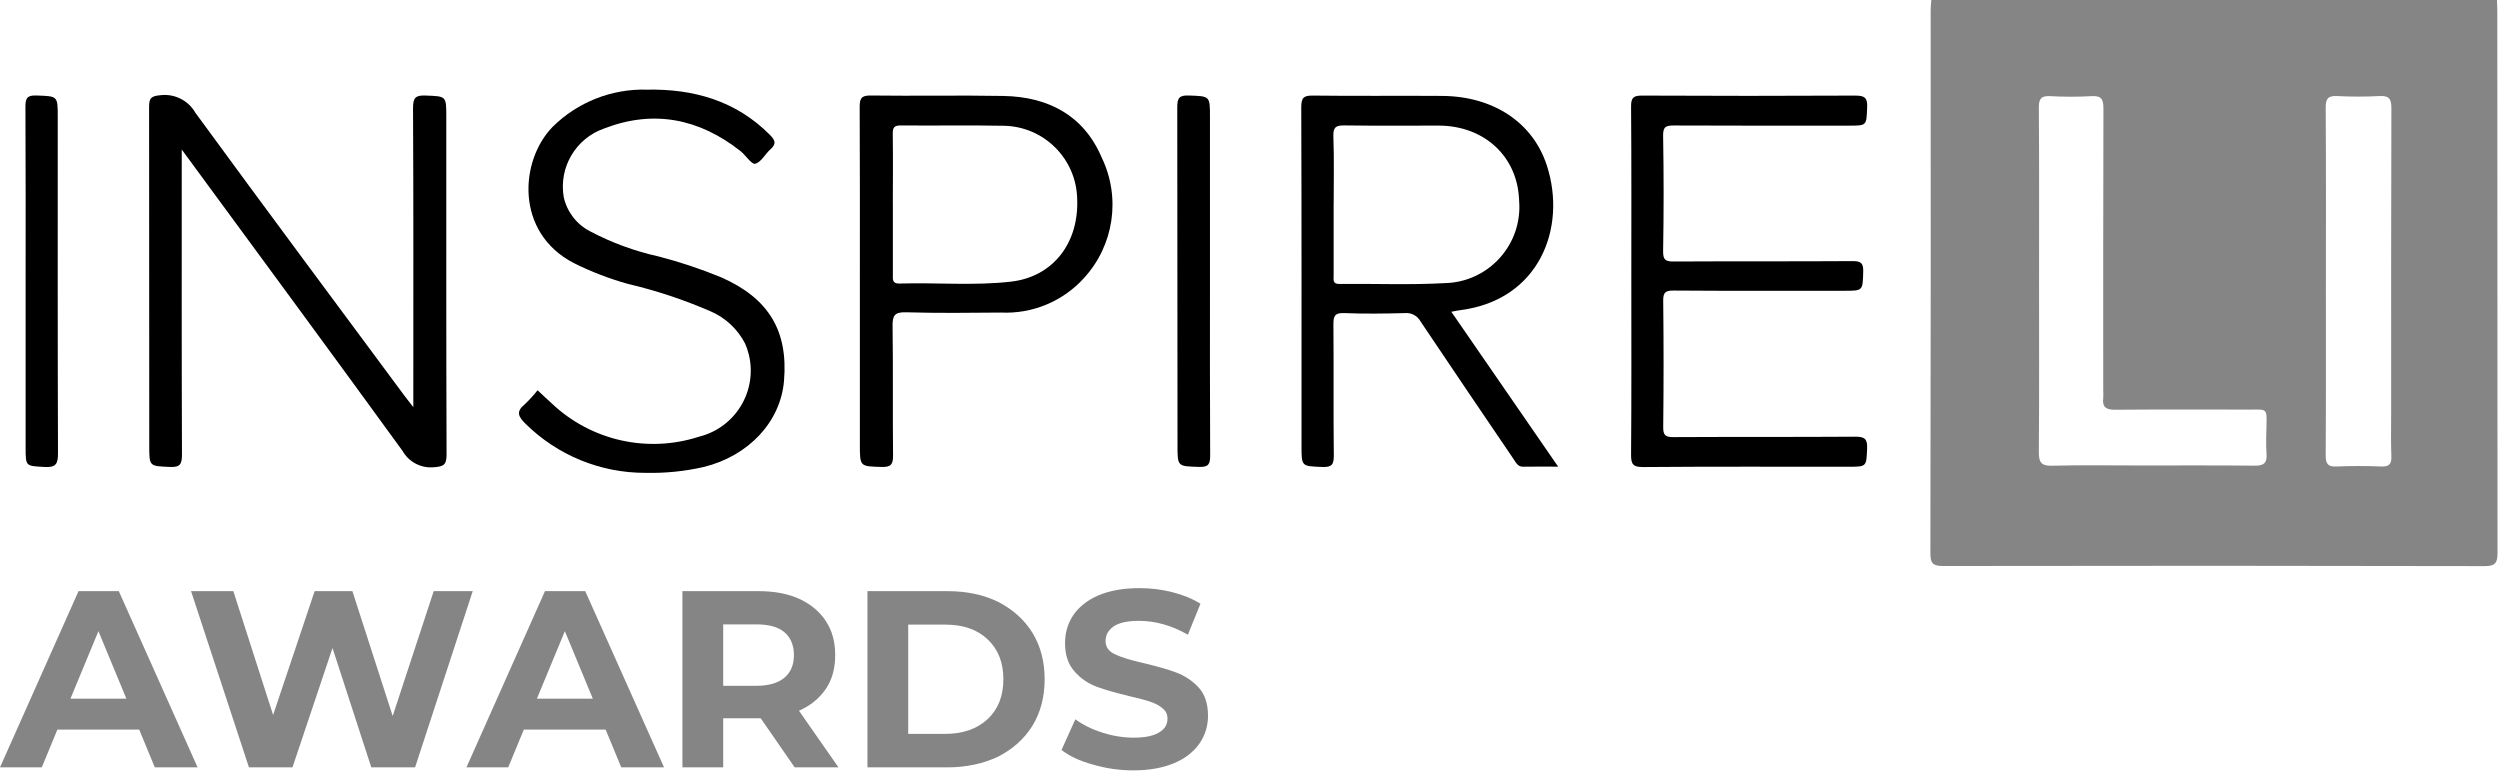
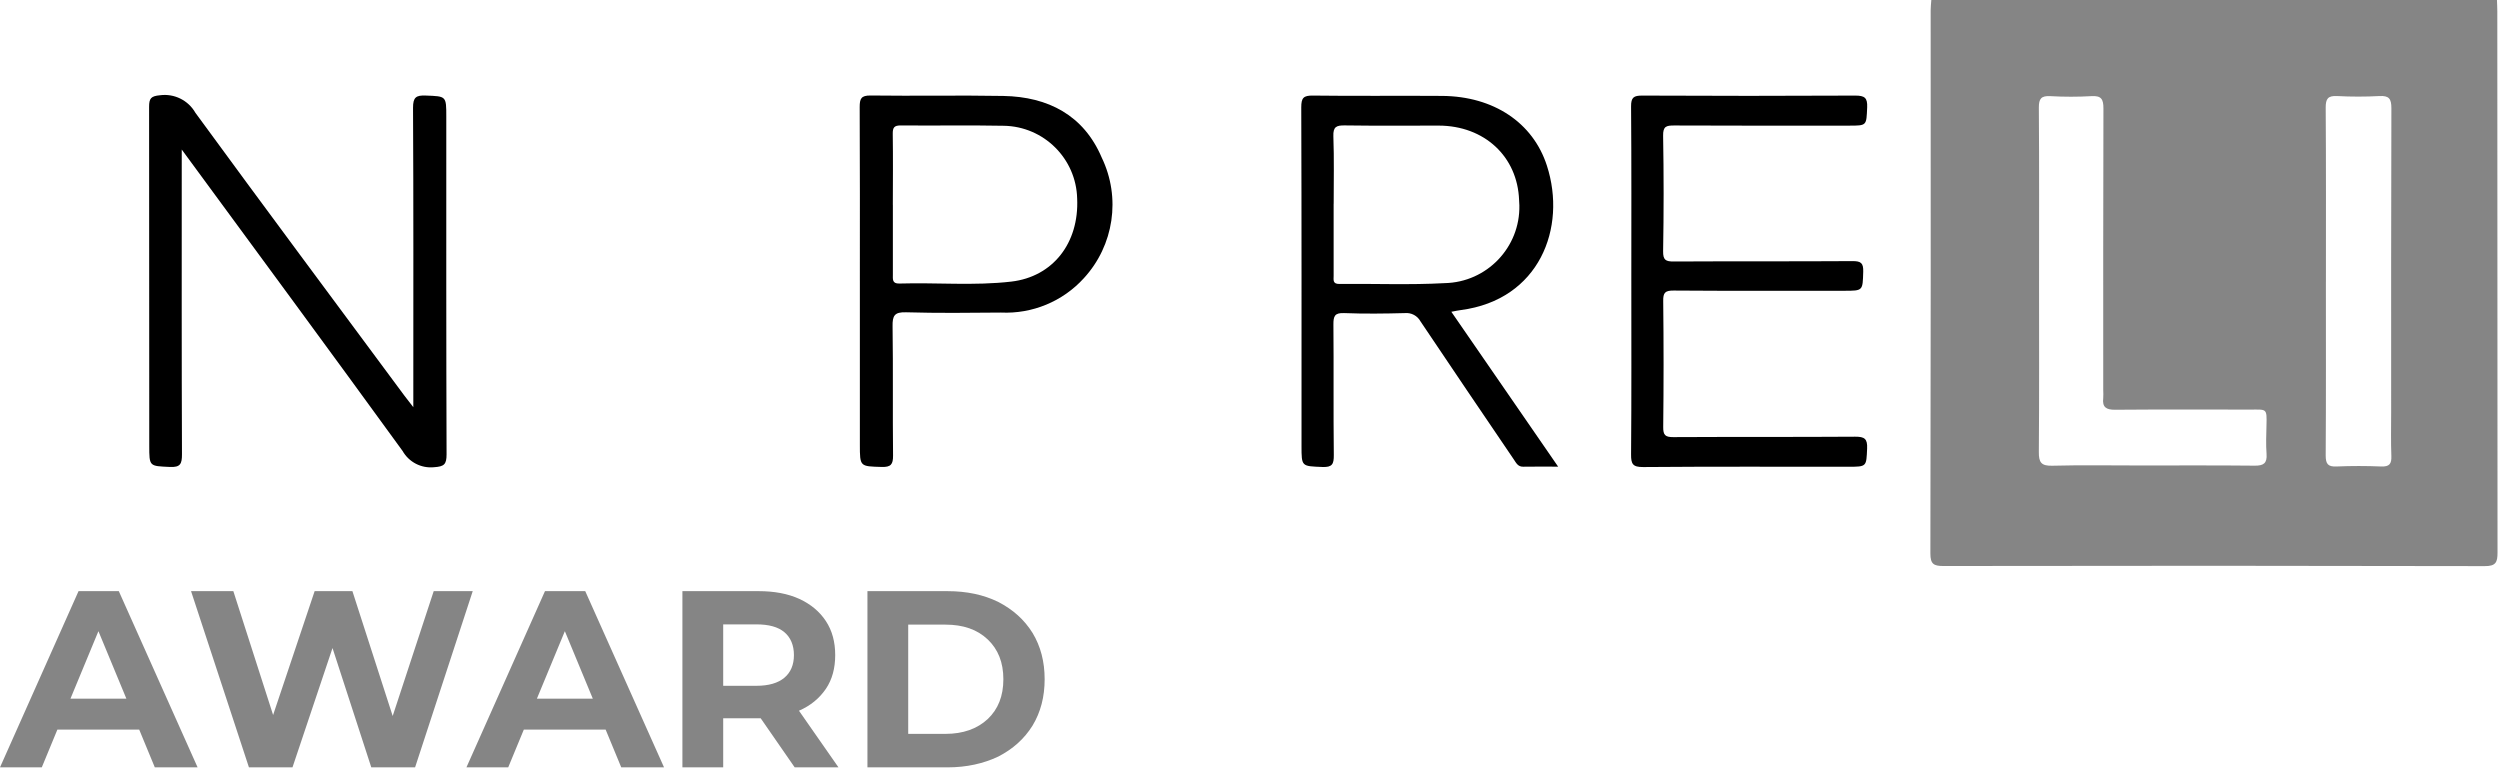
<svg xmlns="http://www.w3.org/2000/svg" width="100%" height="100%" viewBox="0 0 912 282" version="1.1" xml:space="preserve" style="fill-rule:evenodd;clip-rule:evenodd;stroke-linejoin:round;stroke-miterlimit:2;">
  <path d="M46.097,254.862l-10.194,-24.609l-10.194,24.609l20.388,0Zm4.684,11.294l-29.847,0l-5.69,13.775l-15.244,0l28.65,-64.281l14.691,-0l28.743,64.281l-15.609,0l-5.694,-13.775Z" style="fill:#858585;fill-rule:nonzero;" />
  <path d="M172.451,215.651l-21.028,64.281l-15.978,0l-14.144,-43.528l-14.6,43.528l-15.888,0l-21.118,-64.281l15.428,0l14.509,45.181l15.15,-45.181l13.775,0l14.694,45.547l14.966,-45.547l14.234,0Z" style="fill:#858585;fill-rule:nonzero;" />
  <path d="M216.253,254.862l-10.193,-24.609l-10.194,24.609l20.387,0Zm4.685,11.294l-29.847,0l-5.694,13.775l-15.24,0l28.65,-64.281l14.69,-0l28.744,64.281l-15.609,0l-5.694,-13.775Z" style="fill:#858585;fill-rule:nonzero;" />
  <path d="M289.625,238.976c0,-3.581 -1.194,-6.428 -3.491,-8.356c-2.293,-1.928 -5.69,-2.847 -10.19,-2.847l-12.122,0l-0,22.406l12.122,0c4.5,0 7.897,-1.009 10.19,-2.937c2.297,-1.928 3.491,-4.684 3.491,-8.266m0.275,40.957l-12.397,-17.907l-13.681,0l-0,17.907l-14.878,-0l-0,-64.282l27.825,0c5.694,0 10.653,0.919 14.875,2.847c4.134,1.928 7.347,4.591 9.644,8.081c2.296,3.491 3.396,7.622 3.396,12.397c0,4.775 -1.1,8.907 -3.396,12.307c-2.388,3.487 -5.604,6.15 -9.825,7.987l14.415,20.663l-15.978,-0Z" style="fill:#858585;fill-rule:nonzero;" />
  <path d="M344.906,267.718c6.428,0 11.572,-1.837 15.428,-5.418c3.766,-3.582 5.694,-8.357 5.694,-14.51c0,-6.15 -1.928,-10.925 -5.694,-14.506c-3.856,-3.675 -9,-5.419 -15.428,-5.419l-13.59,0l-0,39.853l13.59,0Zm-28.465,-52.065l29.2,-0c6.978,-0 13.131,1.284 18.55,3.947c5.325,2.756 9.459,6.428 12.487,11.293c2.941,4.869 4.409,10.469 4.409,16.897c0,6.428 -1.468,12.032 -4.409,16.897c-3.028,4.869 -7.162,8.541 -12.487,11.297c-5.419,2.569 -11.572,3.947 -18.55,3.947l-29.2,-0l-0,-64.278Z" style="fill:#858585;fill-rule:nonzero;" />
-   <path d="M413.411,281.034c-5.05,0 -10.01,-0.734 -14.694,-2.112c-4.775,-1.285 -8.631,-3.122 -11.478,-5.325l5.05,-11.204c2.756,2.019 6.062,3.672 9.828,4.866c3.762,1.194 7.622,1.838 11.384,1.838c4.225,-0 7.347,-0.644 9.369,-1.929c2.019,-1.193 3.028,-2.846 3.028,-4.959c0,-1.559 -0.55,-2.847 -1.744,-3.766c-1.193,-1.1 -2.753,-1.834 -4.59,-2.478c-1.928,-0.643 -4.41,-1.287 -7.622,-2.022c-4.869,-1.193 -8.91,-2.293 -12.031,-3.487c-3.122,-1.194 -5.785,-3.031 -7.988,-5.603c-2.297,-2.572 -3.397,-5.969 -3.397,-10.285c0,-3.765 1.01,-7.162 3.028,-10.193c2.022,-2.938 5.053,-5.416 9.094,-7.163c4.131,-1.744 9.091,-2.662 14.966,-2.662c4.134,-0 8.081,0.459 12.031,1.468c3.947,1.01 7.347,2.388 10.284,4.225l-4.59,11.294c-5.969,-3.397 -11.847,-5.05 -17.816,-5.05c-4.131,0 -7.256,0.644 -9.275,2.022c-1.928,1.375 -2.937,3.122 -2.937,5.325c-0,2.203 1.193,3.856 3.487,4.866c2.297,1.103 5.788,2.206 10.469,3.215c4.869,1.194 8.909,2.294 12.031,3.491c3.122,1.194 5.784,3.028 8.081,5.509c2.203,2.478 3.303,5.875 3.303,10.191c0,3.675 -1.009,6.981 -3.028,10.009c-2.112,3.032 -5.143,5.513 -9.275,7.257c-4.131,1.743 -9.09,2.662 -14.968,2.662" style="fill:#858585;fill-rule:nonzero;" />
  <path d="M910.894,0.013c0.041,1.381 0.125,2.771 0.125,4.165c0,65.788 0.025,131.578 0.075,197.366c0,3.575 -0.593,5 -4.687,4.978c-65.81,-0.15 -131.635,-0.163 -197.466,-0.041c-3.544,0 -4.74,-0.731 -4.737,-4.553c0.125,-66.069 0.159,-132.134 0.103,-198.197c-0,-1.244 0.159,-2.49 0.24,-3.731l206.347,0.012Zm-167.047,102.704c0,20.734 0.088,41.471 -0.078,62.206c-0.025,3.731 0.853,5.059 4.819,4.975c10.569,-0.275 21.159,-0.097 31.756,-0.094c14.063,0 28.125,-0.072 42.185,0.072c3.237,0.031 4.556,-0.894 4.309,-4.256c-0.25,-3.447 -0.122,-6.941 -0.028,-10.41c0.172,-6.415 0.094,-5.781 -5.95,-5.79c-16.434,-0.022 -32.863,-0.075 -49.291,0.059c-3.25,0.022 -4.712,-0.944 -4.312,-4.269c0.053,-0.975 0.053,-1.95 -0,-2.922c-0,-34.237 -0.038,-68.468 0.072,-102.709c-0,-3.356 -0.728,-4.722 -4.344,-4.506c-5.006,0.287 -10.025,0.287 -15.031,-0c-3.325,-0.175 -4.207,0.919 -4.185,4.209c0.157,21.125 0.078,42.281 0.078,63.435m104.635,-0c-0,21.15 0.066,42.293 -0.072,63.431c0,3.103 0.809,4.169 3.969,4.025c5.412,-0.231 10.853,-0.222 16.272,-0c3.009,0.122 3.828,-0.966 3.712,-3.825c-0.2,-5.278 -0.072,-10.569 -0.072,-15.853c0,-37.007 -0.04,-74.01 0.085,-111.013c-0,-3.44 -0.838,-4.637 -4.369,-4.444c-5.141,0.275 -10.297,0.275 -15.438,0c-3.356,-0.171 -4.175,1.004 -4.156,4.26c0.15,21.15 0.081,42.297 0.081,63.437l-0.012,-0.018Z" style="fill:#858585;fill-rule:nonzero;" />
  <path d="M66.299,54.55l0,5.14c0,35.347 -0.053,70.685 0.082,106.032c-0,3.49 -0.554,4.809 -4.435,4.621c-7.481,-0.356 -7.497,-0.09 -7.497,-7.771c0,-41.188 -0.012,-82.385 -0.059,-123.585c-0,-3.106 0.656,-3.928 3.975,-4.24c5.209,-0.694 10.322,1.84 12.925,6.409c25.25,34.556 50.828,68.869 76.306,103.272c0.803,1.081 1.65,2.131 3.181,4.112l0,-5.281c0,-34.647 0.079,-69.3 -0.103,-103.95c0,-3.825 1.091,-4.594 4.625,-4.456c7.516,0.29 7.507,0.1 7.507,7.753c-0,41.047 -0.044,82.097 0.1,123.147c-0,3.665 -0.897,4.44 -4.547,4.681c-4.675,0.481 -9.191,-1.85 -11.507,-5.941c-26.453,-36.431 -53.175,-72.656 -80.553,-109.943" style="fill-rule:nonzero;" />
  <path d="M529.446,113.736l38.963,56.497c-4.825,0 -8.797,-0.05 -12.753,0.022c-1.913,0.044 -2.563,-1.388 -3.397,-2.619c-11.372,-16.778 -22.782,-33.531 -34.053,-50.384c-1.119,-2.06 -3.36,-3.256 -5.697,-3.035c-7.375,0.197 -14.763,0.294 -22.128,0c-3.497,-0.15 -3.975,1.119 -3.95,4.182c0.143,15.856 -0.041,31.718 0.143,47.581c0.038,3.35 -0.59,4.531 -4.209,4.375c-7.553,-0.316 -7.569,-0.088 -7.569,-7.65c0,-41.184 0.047,-82.366 -0.094,-123.544c0,-3.478 0.81,-4.34 4.291,-4.294c15.725,0.213 31.456,0 47.184,0.122c18.682,0.16 33.069,9.738 38.132,25.432c7.337,22.709 -2.747,48.921 -31.375,52.69c-0.944,0.11 -1.888,0.328 -3.488,0.625m-42.934,-39.409l-0,26.297c-0,1.481 -0.419,2.993 2.119,2.962c12.803,-0.144 25.637,0.406 38.406,-0.3c15.365,-0.322 27.556,-13.04 27.231,-28.403c-0.012,-0.625 -0.047,-1.253 -0.1,-1.875c-0.562,-15.909 -12.672,-27.162 -29.334,-27.187c-11.413,-0 -22.822,0.096 -34.241,-0.069c-3.056,-0.044 -4.306,0.472 -4.178,3.953c0.297,8.203 0.116,16.419 0.116,24.625l-0.019,-0.003Z" style="fill-rule:nonzero;" />
-   <path d="M235.417,172.496c-16.396,0.037 -32.14,-6.431 -43.775,-17.981c-2.5,-2.482 -3.5,-4.325 -0.3,-6.941c1.713,-1.616 3.31,-3.362 4.766,-5.212c1.697,1.575 3.366,3.2 5.1,4.737c14.353,13.656 35.047,18.334 53.875,12.178c13.291,-3.325 21.372,-16.79 18.05,-30.081c-0.328,-1.306 -0.756,-2.584 -1.297,-3.819c-2.684,-5.24 -7.094,-9.387 -12.484,-11.75c-9.788,-4.256 -19.938,-7.628 -30.331,-10.072c-6.807,-1.903 -13.416,-4.45 -19.747,-7.606c-21.425,-11.153 -19.728,-37.337 -7.653,-49.697c9.118,-9.009 21.521,-13.906 34.34,-13.55c17.003,-0.319 32.428,3.981 44.853,16.45c1.913,1.938 2.566,3.25 0.288,5.272c-1.975,1.744 -3.444,4.775 -5.606,5.313c-1.329,0.325 -3.441,-3.11 -5.385,-4.638c-15.025,-11.825 -31.634,-15.181 -49.631,-8.256c-10.441,3.594 -16.719,14.24 -14.816,25.109c1.194,5.369 4.716,9.928 9.613,12.438c7.856,4.15 16.237,7.228 24.919,9.153c7.787,2.015 15.434,4.562 22.878,7.622c17.343,7.65 24.487,19.487 22.931,37.812c-1.269,14.9 -12.875,27.335 -29.266,31.378c-6.987,1.594 -14.15,2.313 -21.322,2.141" style="fill-rule:nonzero;" />
  <path d="M595.106,102.308c-0,-21.146 0.081,-42.284 -0.088,-63.428c-0.028,-3.356 0.954,-4.028 4.125,-4.009c25.875,0.131 51.757,0.131 77.647,-0c3.407,-0 4.51,0.769 4.353,4.303c-0.293,6.653 -0.075,6.659 -6.556,6.659c-21.294,0 -42.584,0.054 -63.872,-0.056c-2.868,0 -4.062,0.306 -4.009,3.713c0.244,14.043 0.244,28.087 -0,42.134c-0.05,3.284 0.966,3.788 3.947,3.769c21.709,-0.125 43.415,-0 65.125,-0.141c3.1,-0.022 4.025,0.7 3.925,3.875c-0.21,6.944 -0.028,6.947 -6.935,6.947c-20.737,0 -41.471,0.075 -62.203,-0.081c-3.143,-0.022 -3.881,0.765 -3.825,3.859c0.175,15.306 0.175,30.61 0,45.916c-0.031,2.897 0.694,3.709 3.65,3.69c22.125,-0.125 44.25,0 66.382,-0.153c3.412,-0.022 4.512,0.766 4.353,4.297c-0.3,6.656 -0.078,6.669 -6.947,6.669c-24.903,-0 -49.819,-0.097 -74.725,0.109c-3.828,0.028 -4.466,-1.109 -4.438,-4.612c0.175,-21.178 0.091,-42.316 0.091,-63.46" style="fill-rule:nonzero;" />
  <path d="M313.677,102.491c0,-21.138 0.05,-42.278 -0.062,-63.419c-0,-3.059 0.497,-4.278 4.003,-4.231c16.138,0.216 32.288,-0.131 48.422,0.162c16.322,0.294 29.309,7.041 35.872,22.485c7.05,14.615 4.462,32.059 -6.525,44.003c-7.7,8.472 -18.785,13.069 -30.225,12.531c-11.544,0.1 -23.11,0.241 -34.641,-0.1c-4.234,-0.125 -4.975,1.247 -4.906,5.11c0.225,15.712 -0,31.434 0.172,47.15c0.025,3.221 -0.785,4.259 -4.144,4.159c-7.953,-0.238 -7.962,-0.053 -7.962,-8.166l-0,-59.684l-0.004,-0Zm12.041,-27.784l0,25.45c0,1.678 -0.319,3.356 2.378,3.278c13.613,-0.407 27.272,0.865 40.838,-0.71c15.147,-1.765 24.747,-14.05 24.015,-30.284c-0.353,-14.594 -12.159,-26.313 -26.753,-26.559c-12.522,-0.25 -25.044,-0 -37.562,-0.122c-2.45,-0.022 -2.994,0.784 -2.96,3.09c0.128,8.619 0.053,17.241 0.028,25.857l0.016,-0Z" style="fill-rule:nonzero;" />
-   <path d="M9.348,102.422c-0,-21.125 0.05,-42.247 -0.069,-63.378c0,-3.006 0.416,-4.331 3.938,-4.21c7.846,0.282 7.846,0.057 7.846,7.819c0,40.86 -0.05,81.725 0.088,122.591c-0,3.825 -0.584,5.353 -4.863,5.115c-6.921,-0.415 -6.94,-0.112 -6.94,-7.053l-0,-60.884Z" style="fill-rule:nonzero;" />
-   <path d="M441.396,102.77c-0,21.125 -0.056,42.25 0.072,63.378c-0,3.113 -0.556,4.297 -4,4.181c-7.903,-0.262 -7.906,-0.056 -7.913,-7.743c0,-41.141 -0.031,-82.279 -0.09,-123.422c-0,-3.397 0.706,-4.457 4.25,-4.322c7.675,0.287 7.684,0.075 7.678,7.884l0.003,60.044Z" style="fill-rule:nonzero;" />
</svg>